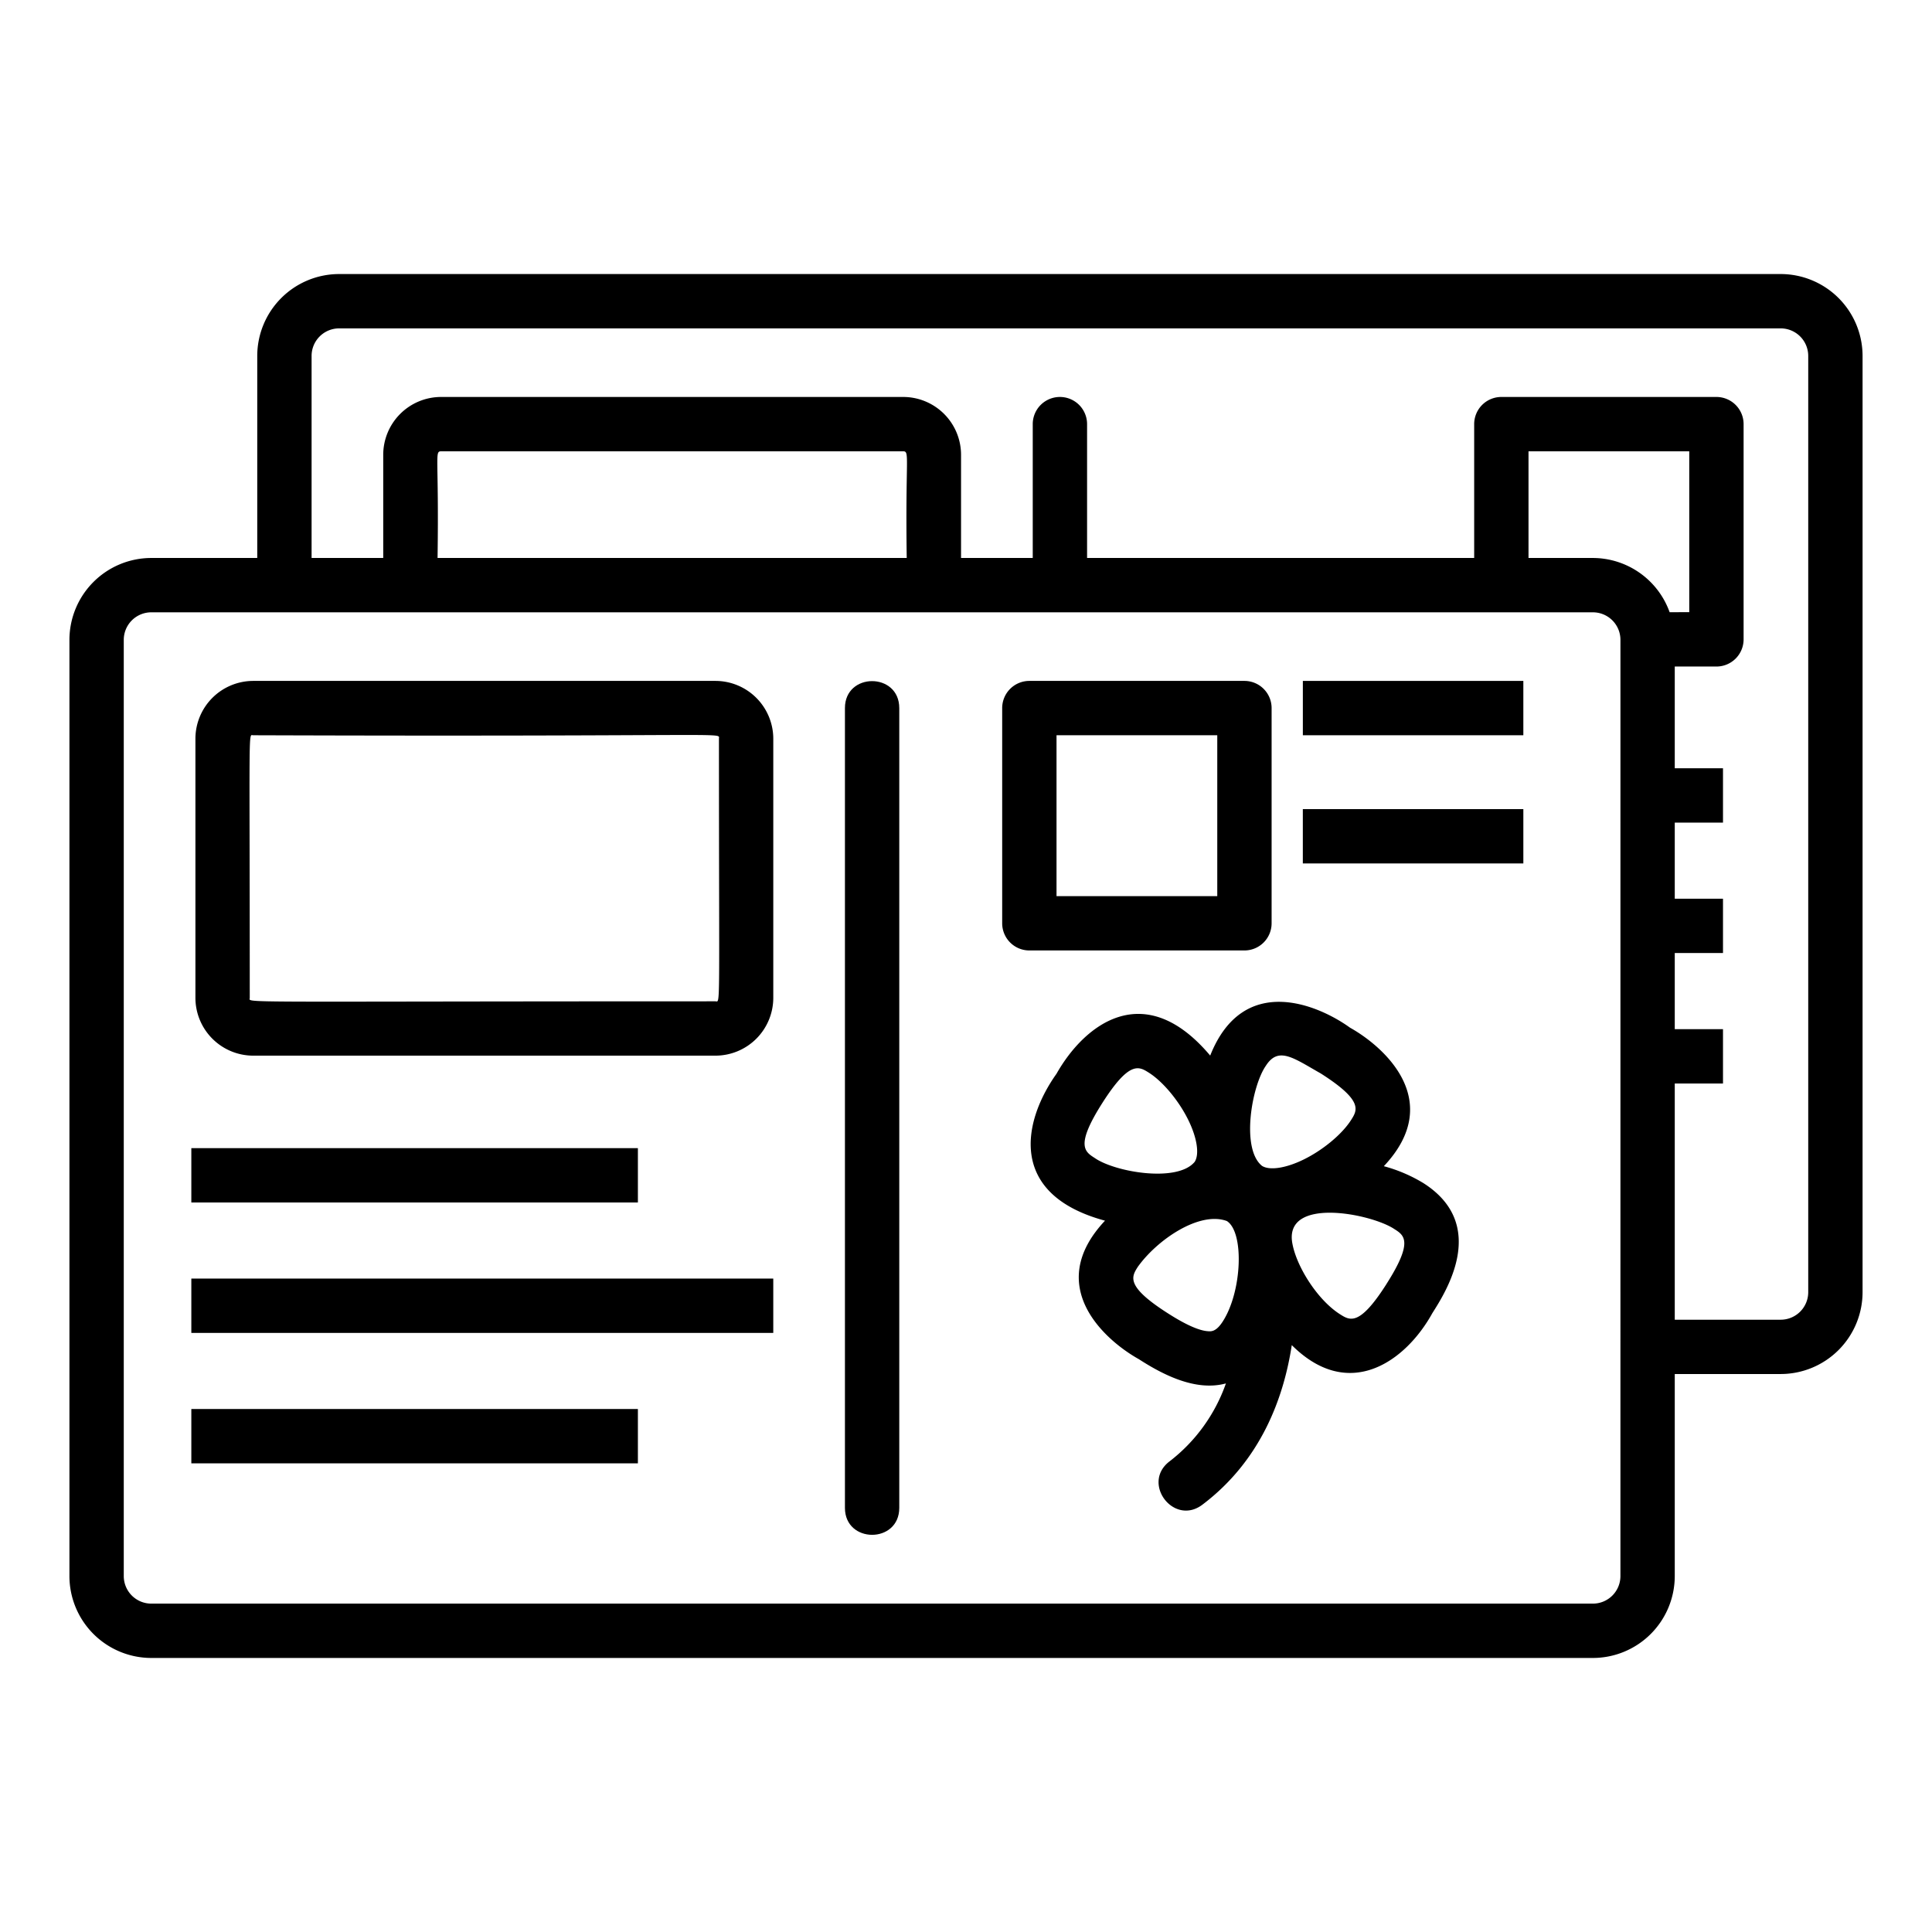
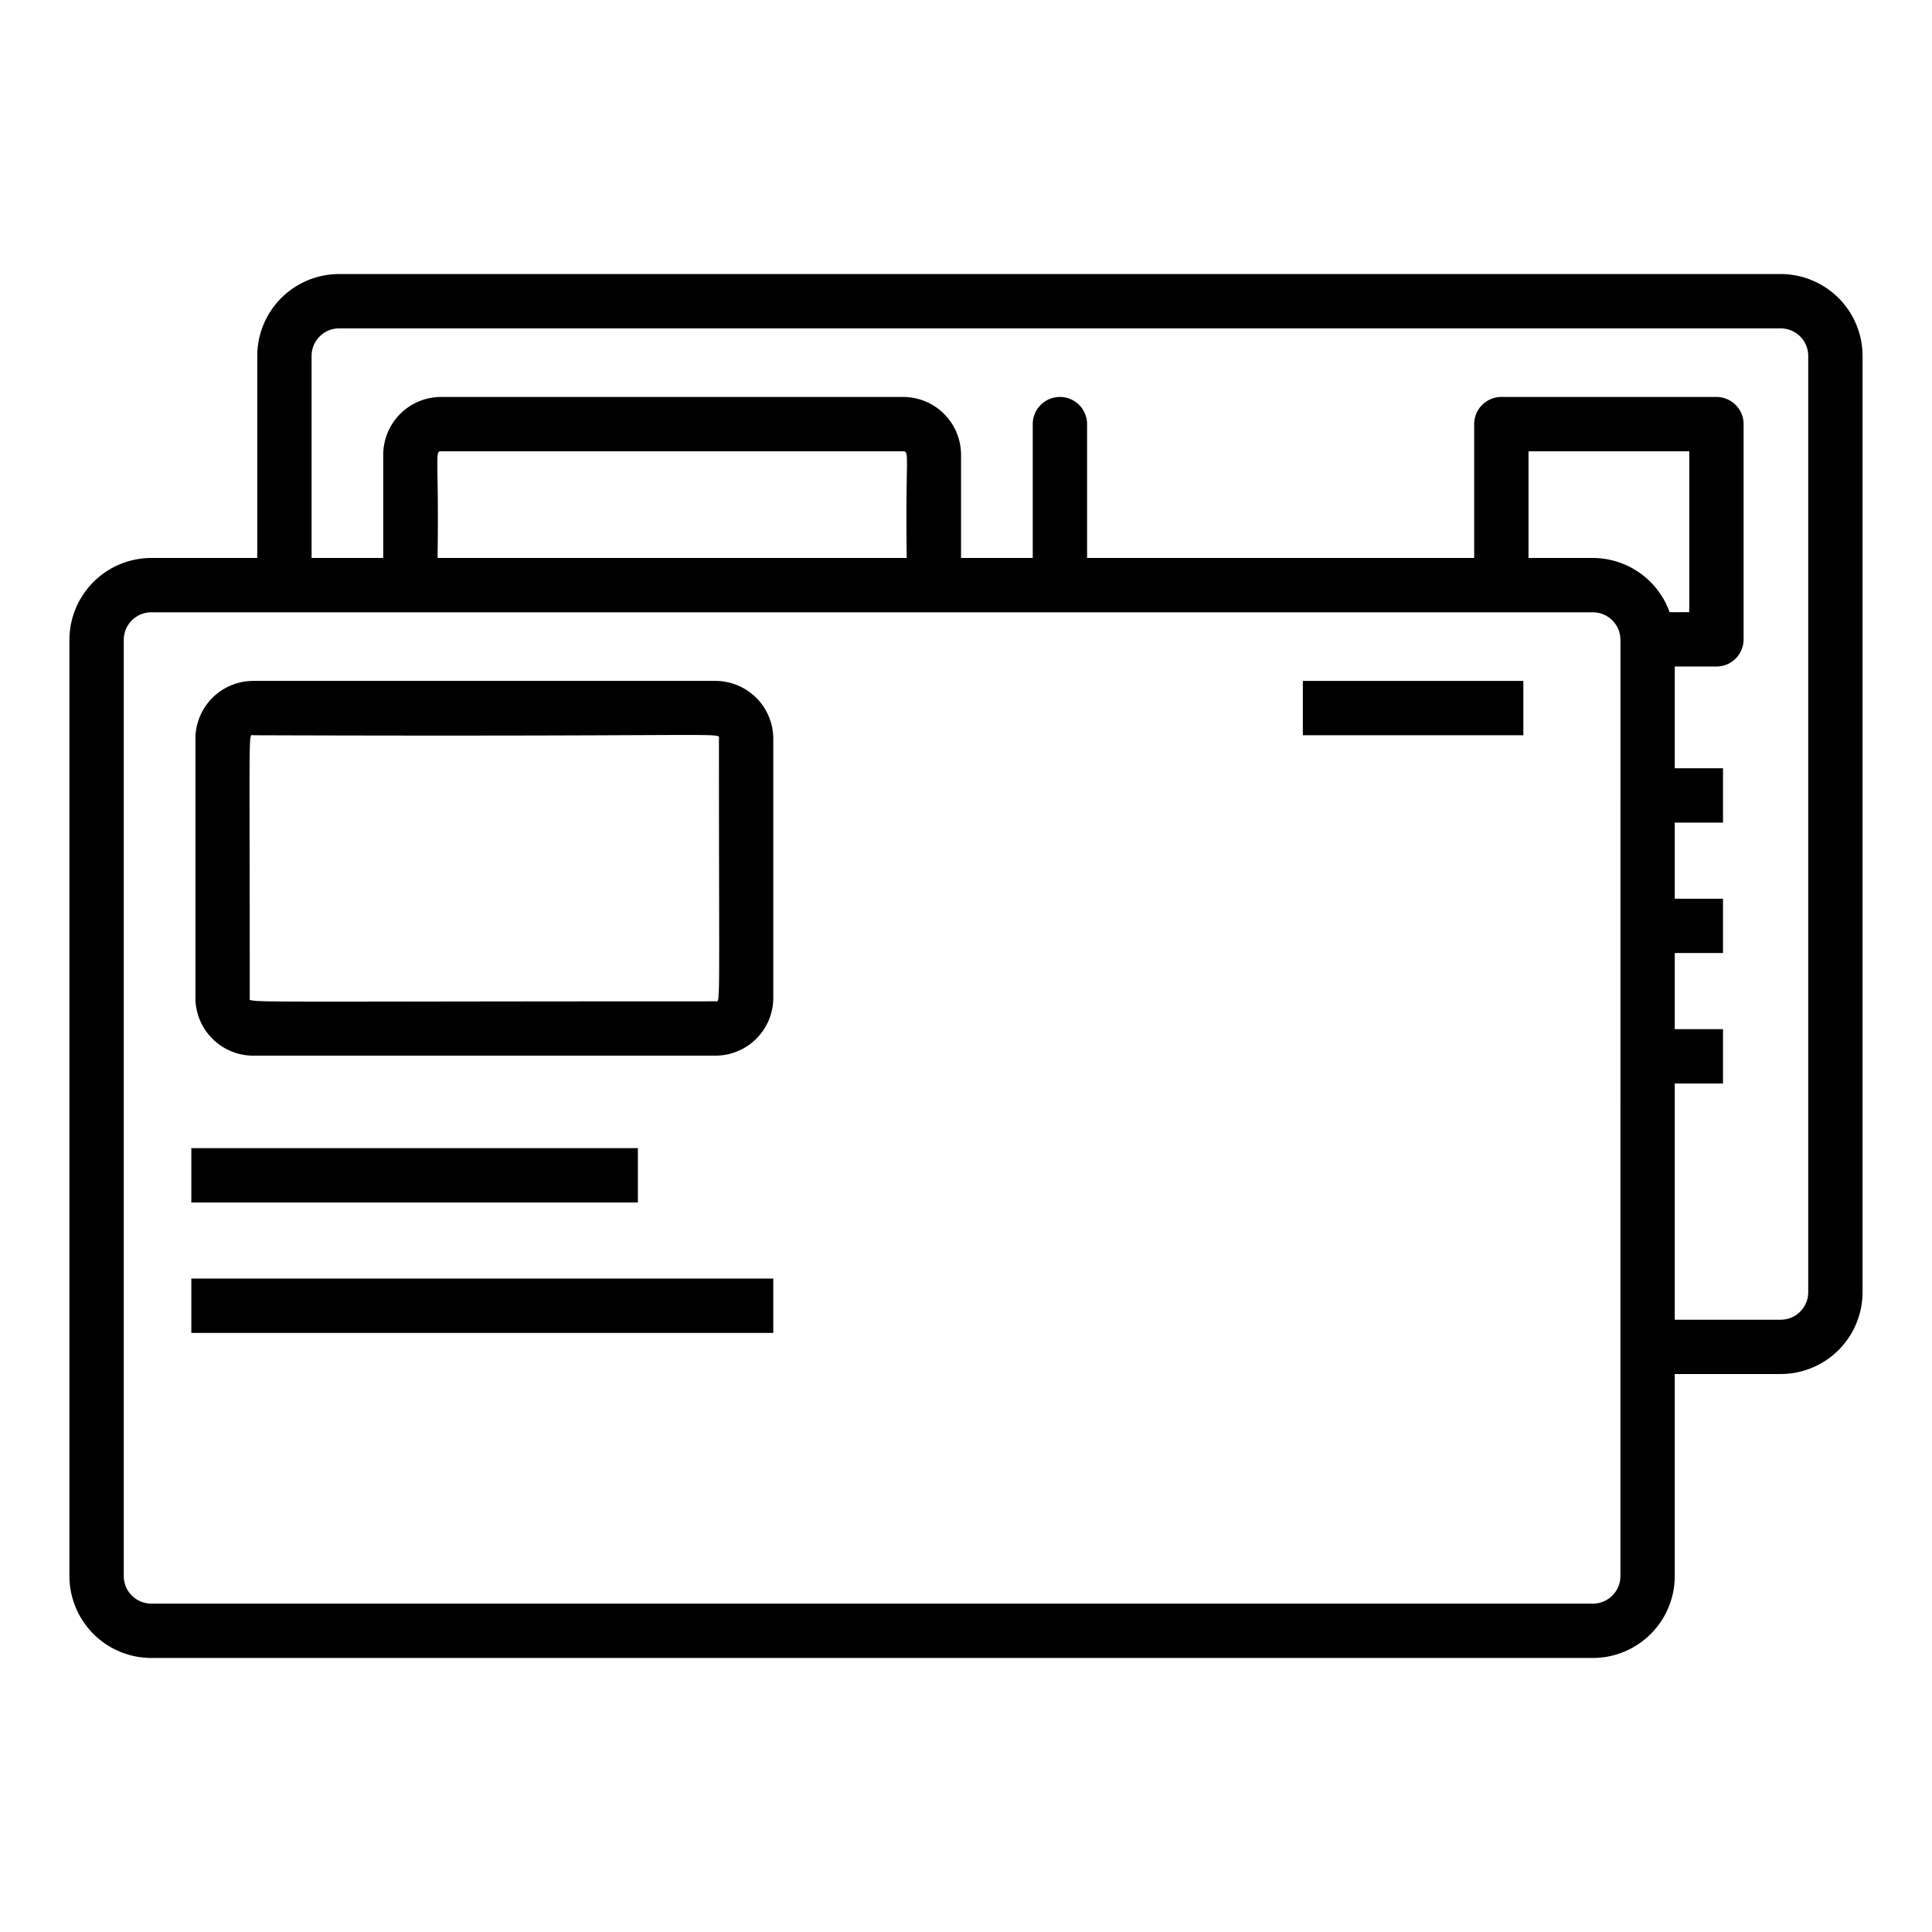
<svg xmlns="http://www.w3.org/2000/svg" id="Layer_1" height="512" viewBox="0 0 512 512" width="512" data-name="Layer 1">
  <path d="m471.909 72.625h-382.043a21.717 21.717 0 0 0 -21.692 21.695v53.55h-28.074a21.718 21.718 0 0 0 -21.7 21.695v248.112a21.721 21.721 0 0 0 21.7 21.7h382.034a21.721 21.721 0 0 0 21.695-21.7v-53.547h28.08a21.717 21.717 0 0 0 21.691-21.695v-248.115a21.717 21.717 0 0 0 -21.691-21.695zm-42.48 345.052a7.3 7.3 0 0 1 -7.295 7.3h-382.034a7.3 7.3 0 0 1 -7.3-7.3v-248.112a7.3 7.3 0 0 1 7.3-7.295h382.04a7.3 7.3 0 0 1 7.294 7.295zm-189.137-269.807h-124.333c.395-26.908-.857-28.266.928-28.266h122.488c1.766-.004.531 1.723.917 28.266zm202.175 14.368a21.66 21.66 0 0 0 -20.333-14.368h-17.064v-28.27h42.6v42.634zm36.733 180.2a7.3 7.3 0 0 1 -7.291 7.3h-28.08v-62.6h12.783v-14.4h-12.783v-20.173h12.783v-14.4h-12.783v-20.165h12.783v-14.4h-12.783v-26.962h11.043a7.2 7.2 0 0 0 7.2-7.2v-57.038a7.2 7.2 0 0 0 -7.2-7.2h-57a7.2 7.2 0 0 0 -7.2 7.2v35.47h-102.585v-35.47a7.2 7.2 0 1 0 -14.4 0v35.47h-19v-27.341a15.338 15.338 0 0 0 -15.312-15.329h-122.488a15.343 15.343 0 0 0 -15.328 15.325v27.345h-18.985v-53.55a7.3 7.3 0 0 1 7.292-7.295h382.043a7.3 7.3 0 0 1 7.291 7.295z" />
-   <path d="m223.916 187.649v211.951c0 9.52 14.4 9.532 14.4 0v-211.951c0-9.52-14.4-9.532-14.4 0z" />
  <path d="m189.6 180.449h-122.487a15.339 15.339 0 0 0 -15.325 15.321v68.664a15.34 15.34 0 0 0 15.325 15.325h122.487a15.344 15.344 0 0 0 15.329-15.325v-68.664a15.343 15.343 0 0 0 -15.329-15.321zm0 84.91c-129.937 0-123.412.515-123.412-.925 0-73.817-.424-69.585.925-69.585 128.722.433 123.416-.905 123.416.921 0 73.588.433 69.589-.929 69.589z" />
-   <path d="m336.989 244.68v-57.031a7.2 7.2 0 0 0 -7.2-7.2h-57a7.2 7.2 0 0 0 -7.2 7.2v57.031a7.2 7.2 0 0 0 7.2 7.2h57a7.2 7.2 0 0 0 7.2-7.2zm-14.4-7.2h-42.6v-42.631h42.6z" />
-   <path d="m50.705 373.401h118.343v14.4h-118.343z" />
  <path d="m50.705 338.835h154.22v14.4h-154.22z" />
  <path d="m345.269 180.449h58.433v14.4h-58.433z" />
-   <path d="m345.262 214.421h58.44v14.4h-58.44z" />
  <path d="m50.705 304.27h118.343v14.4h-118.343z" />
-   <path d="m377.222 313.54a40.357 40.357 0 0 0 -10.494-4.486c16.313-17.306.032-31.69-8.962-36.71-8.325-6.017-28.274-14.7-37.052 7.395-17.454-20.73-33.323-8.27-40.727 4.815-8.755 12.29-13.273 31.88 12.851 38.938-16.291 17.336-.028 31.679 8.974 36.708 6.174 3.978 14.96 8.636 23.07 6.42a44.757 44.757 0 0 1 -14.914 20.64c-7.593 5.741 1.07 17.238 8.676 11.5 15.474-11.678 21.539-28.22 23.69-42.291 15.245 15.193 30.271 4.193 37.257-8.476 3.685-5.793 14.914-23.442-2.369-34.453zm-41.762-31.092c3.332-5.224 7.291-2.087 14.572 2.039 11.289 7.193 9.7 9.7 8.009 12.343-2.377 3.734-7.425 7.939-12.561 10.456-4.694 2.3-9.021 2.964-11.036 1.68-5.632-4.513-2.728-21.151 1.016-26.518zm-43.33 9.852c7.2-11.292 9.7-9.692 12.347-8.015 3.737 2.38 7.938 7.432 10.455 12.568 2.3 4.693 2.964 9.025 1.677 11.039-4.573 5.577-21.132 2.745-26.514-1.023-2.648-1.692-5.147-3.285 2.035-14.569zm27.784 60.469c-3.5-.33-8.673-3.625-10.371-4.7-11.289-7.193-9.7-9.692-8.016-12.336 5.128-7.189 16.326-14.835 23.6-12.147 4.641 2.957 4.04 18.577-1.023 26.526-1.824 2.877-3.139 2.772-4.19 2.652zm47.524-12.5c-7.186 11.3-9.692 9.689-12.343 8.009-5.917-3.77-11.377-12.433-12.564-18.531-2.625-12.781 20.781-8.165 26.957-4.051 2.644 1.675 5.14 3.267-2.05 14.563z" />
</svg>